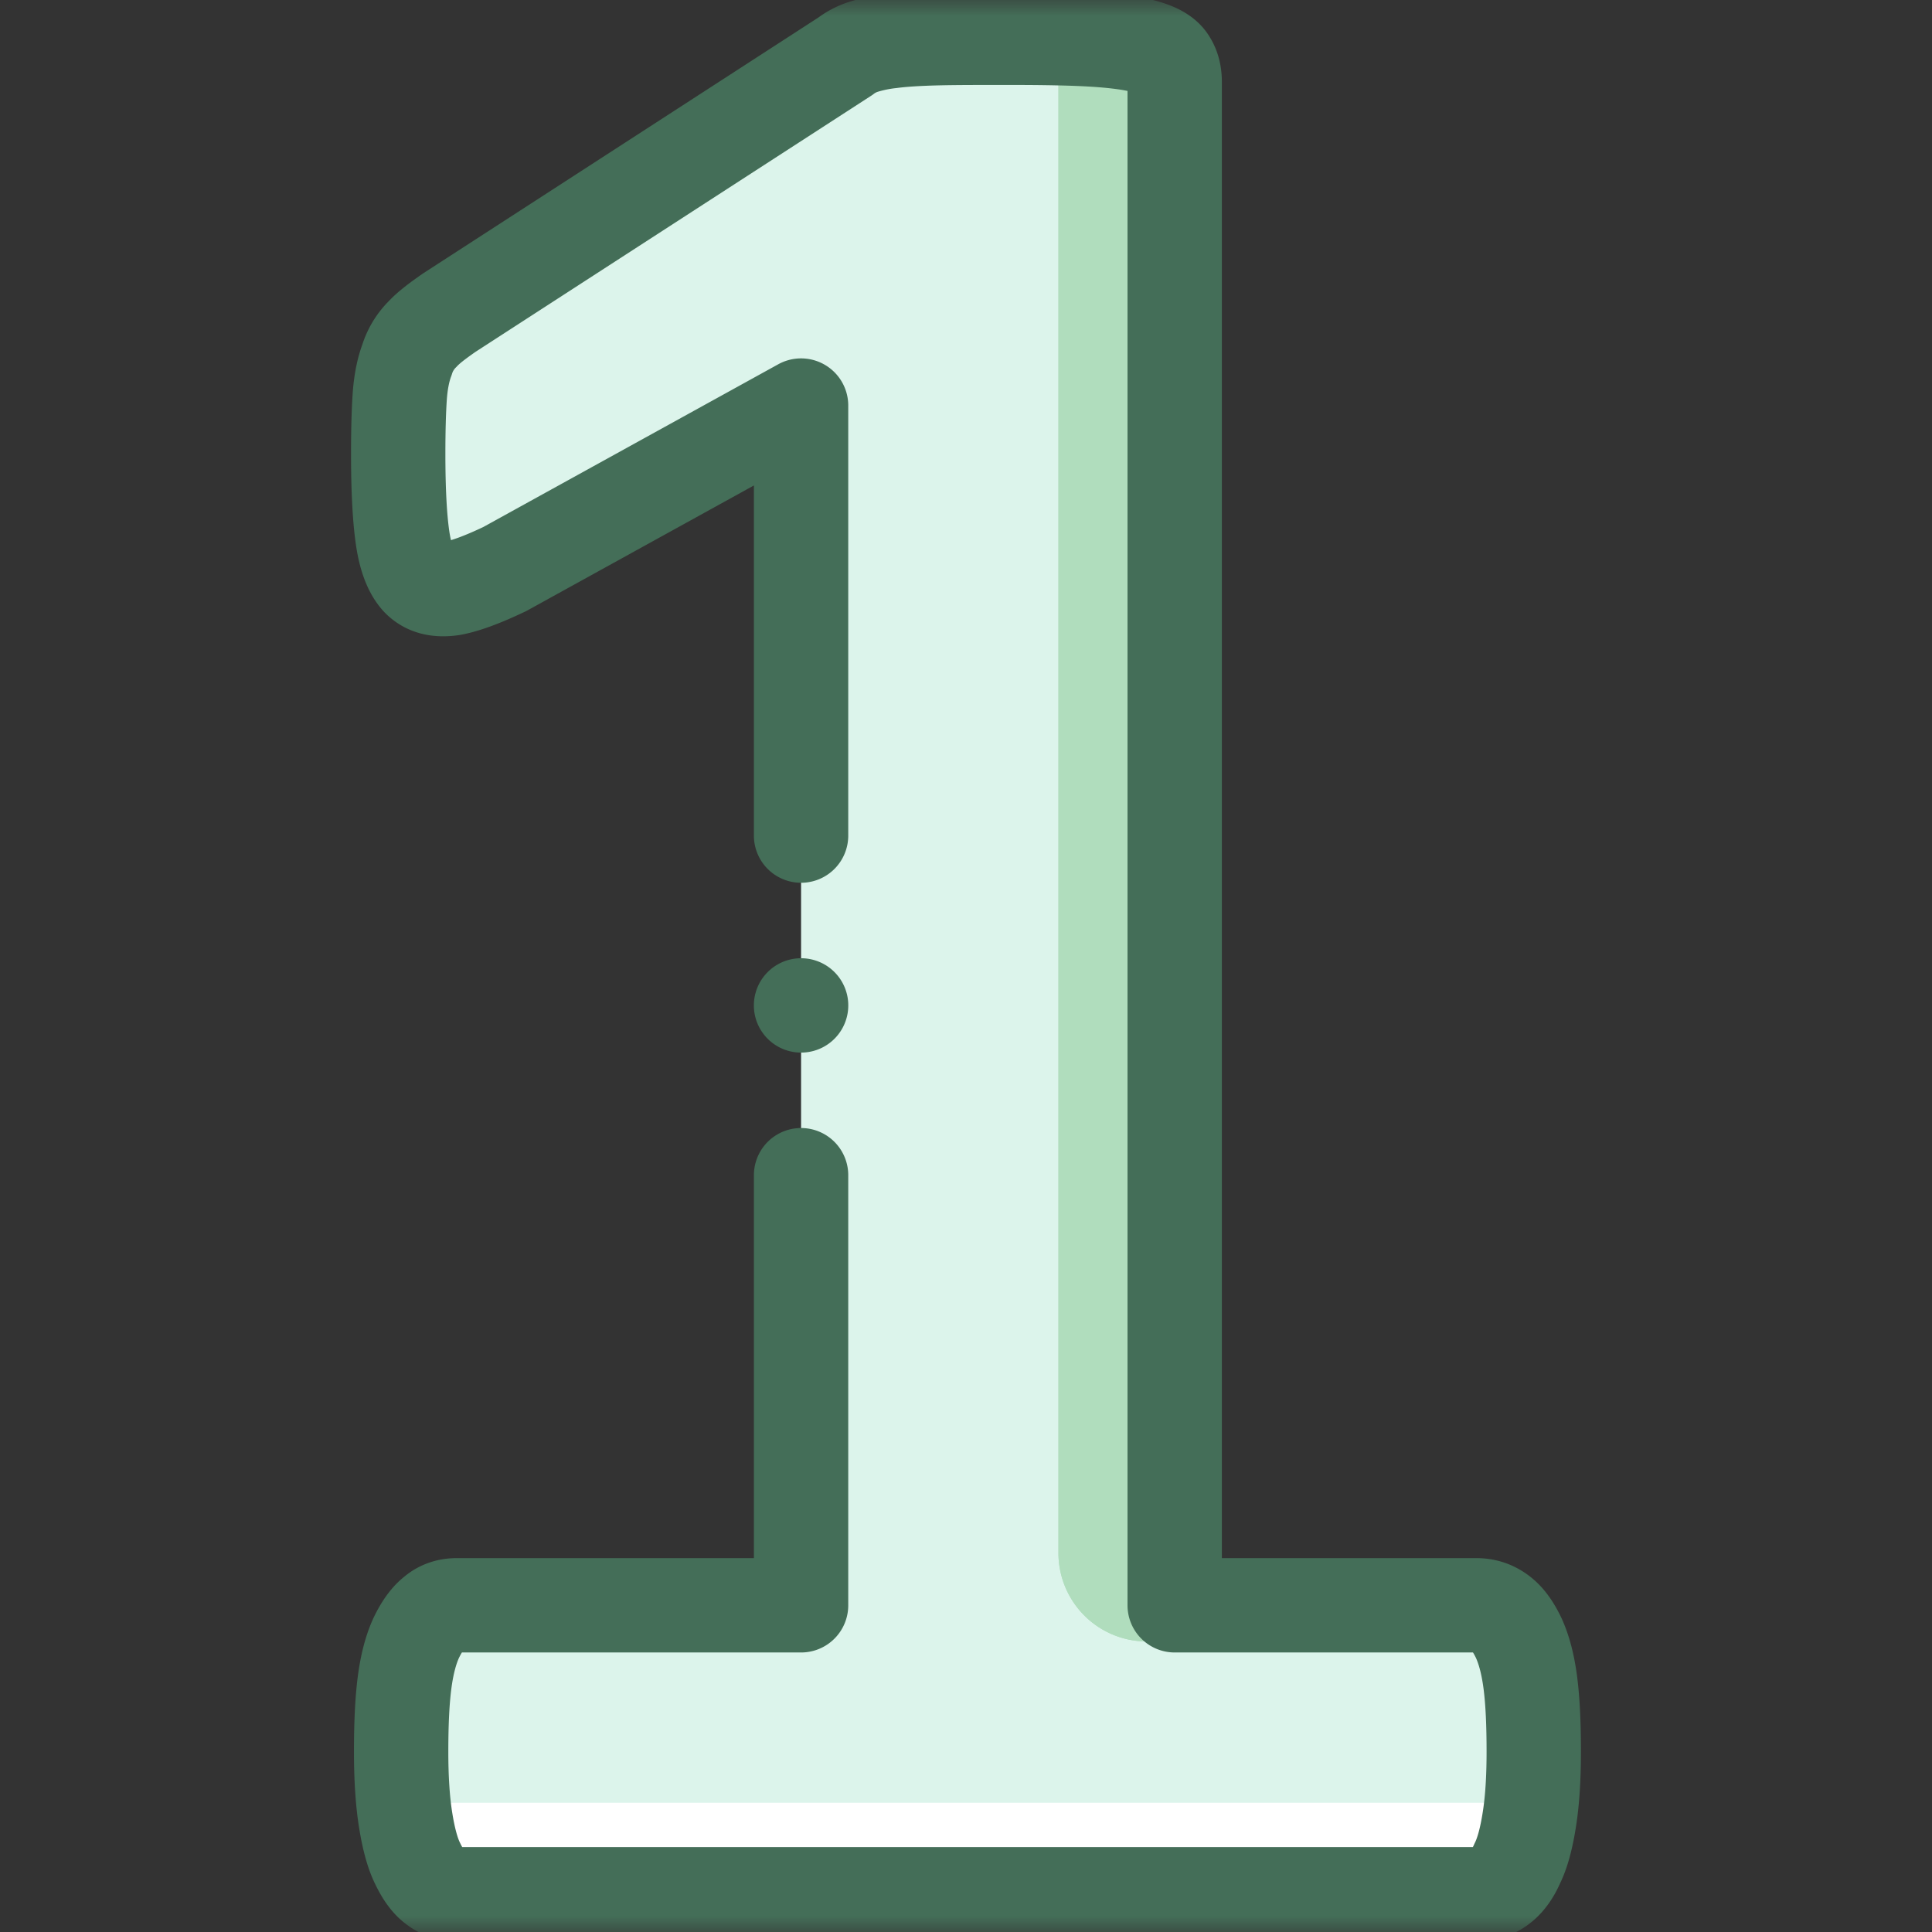
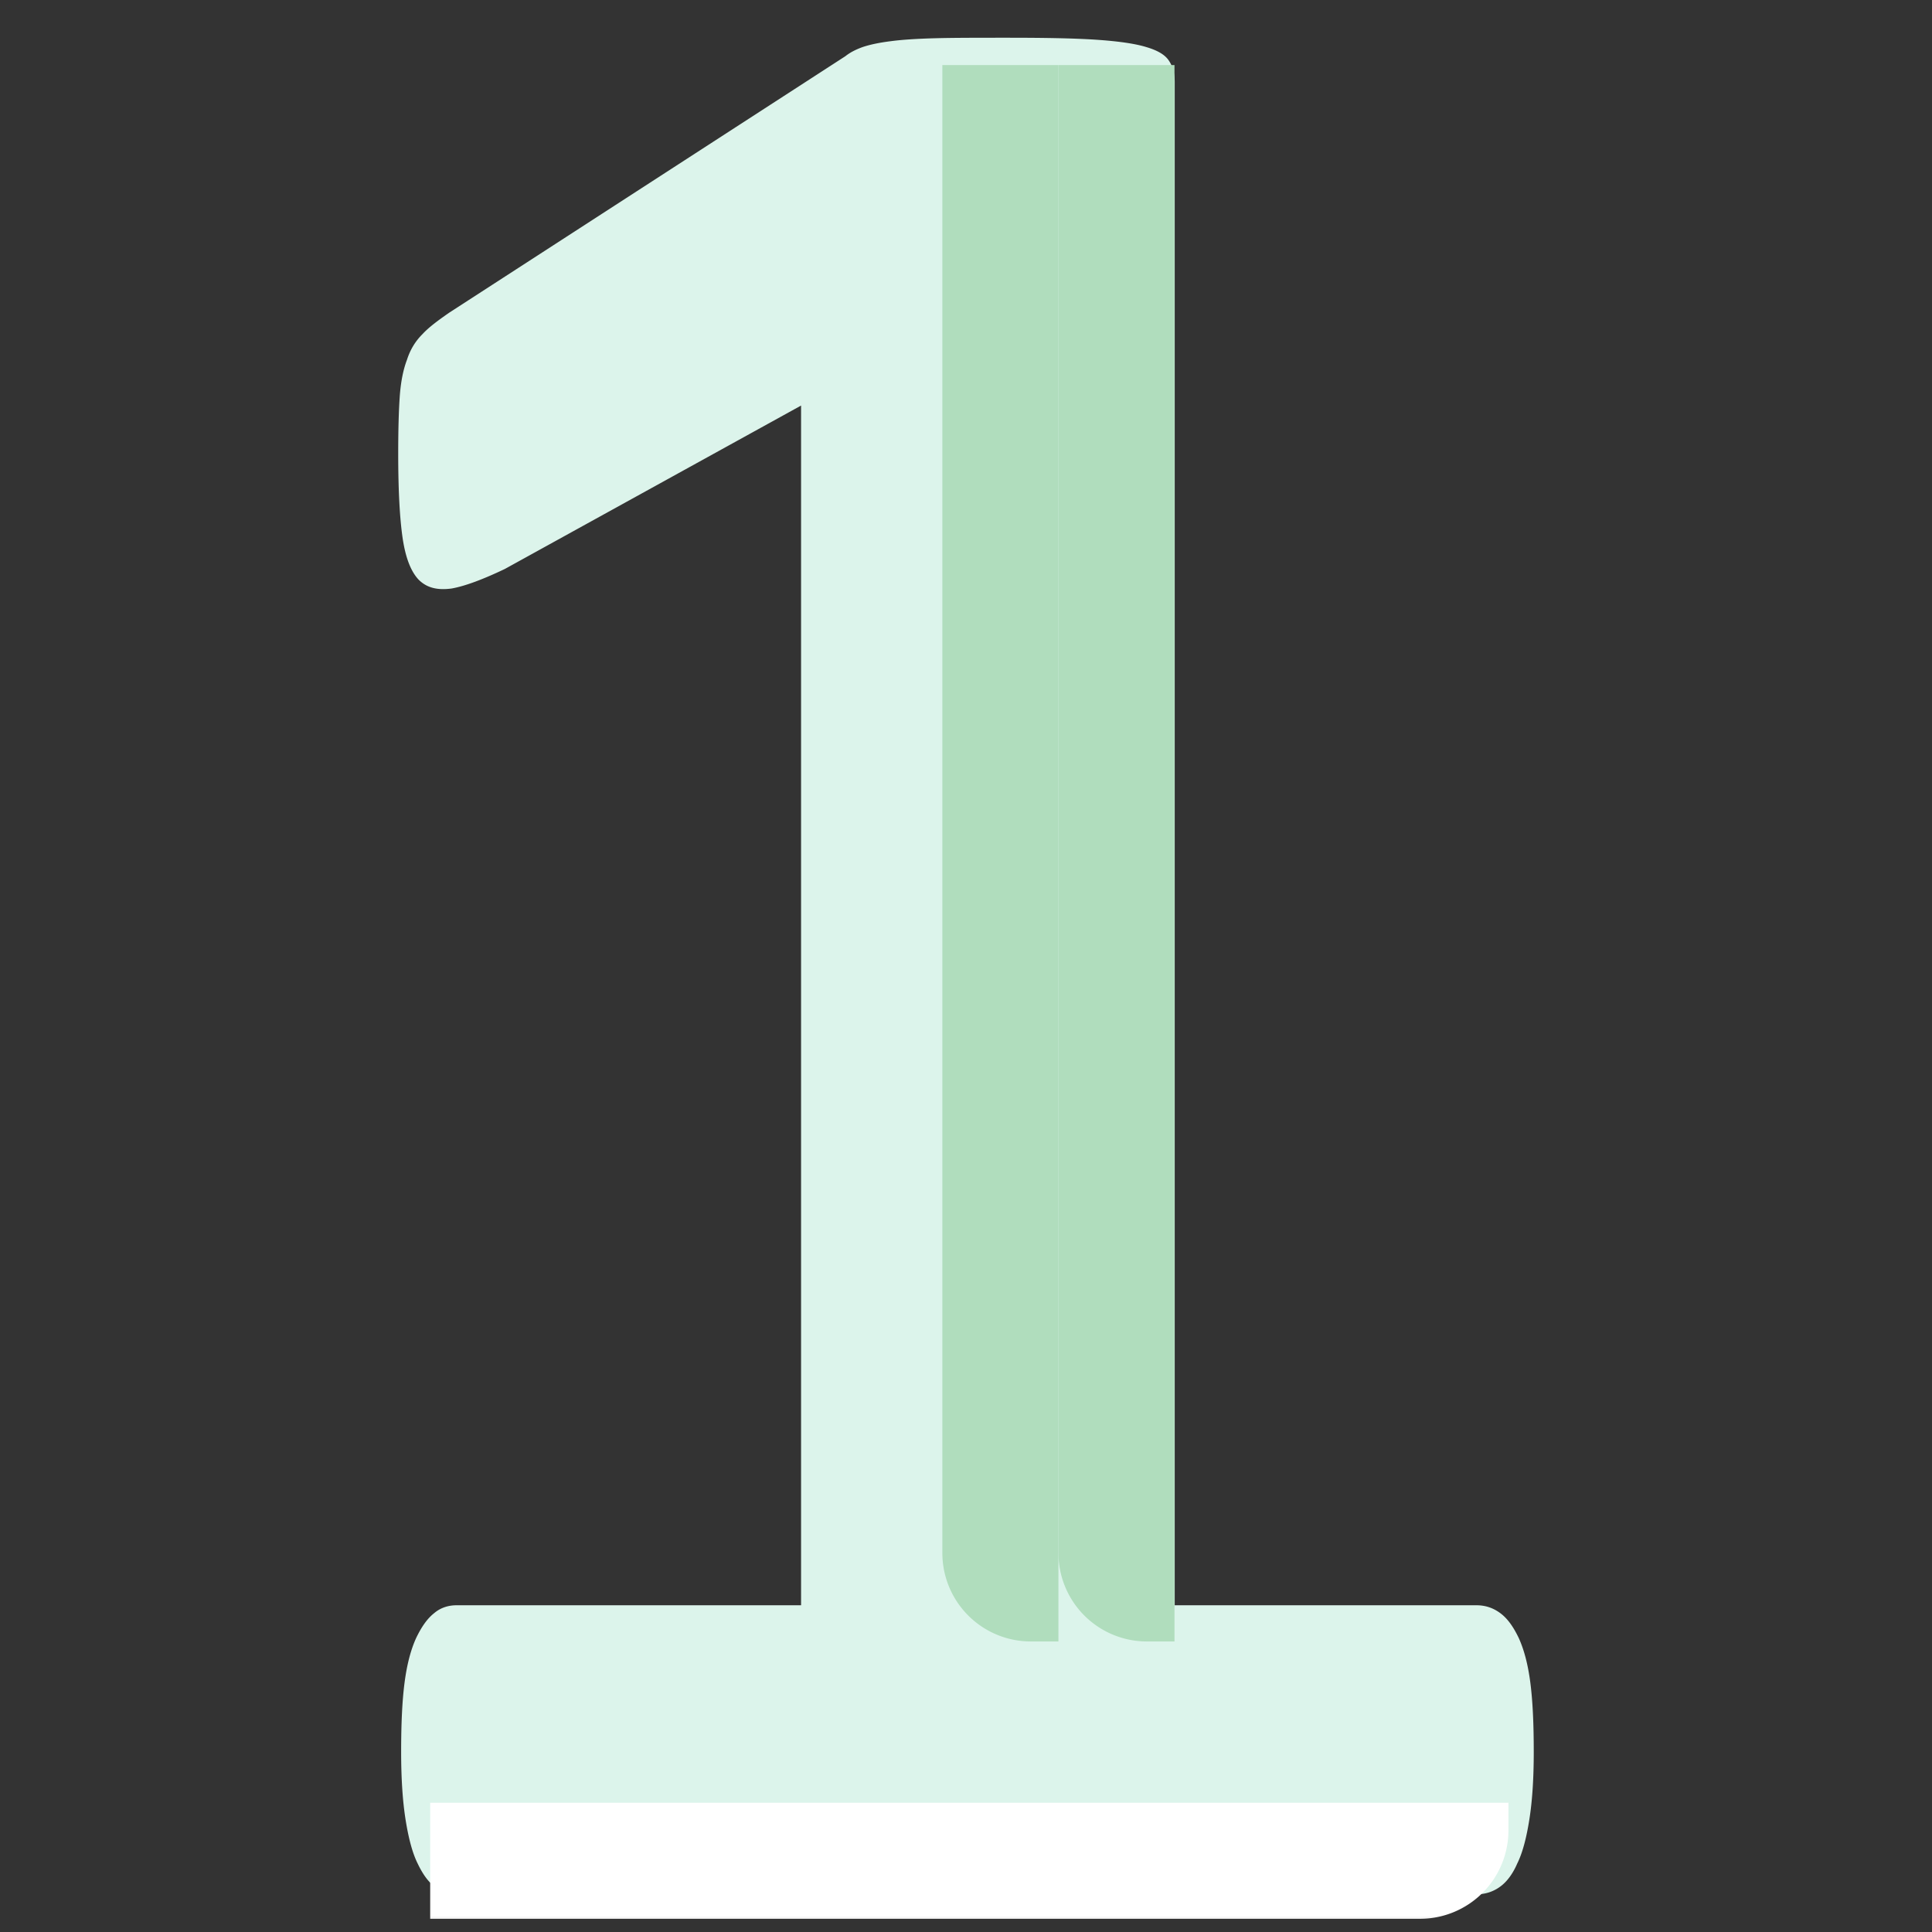
<svg xmlns="http://www.w3.org/2000/svg" width="60" height="60" fill="none">
  <rect width="100%" height="100%" fill="#333333" stroke="none" />
  <mask id="a" style="mask-type:luminance" maskUnits="userSpaceOnUse" x="0" y="0" width="60" height="60">
    <path d="M0 0h60v60H0V0Z" fill="#fff" />
  </mask>
  <g mask="url(#a)">
    <path fill-rule="evenodd" clip-rule="evenodd" d="M47.632 54.401c0 .831-.045 1.526-.136 2.1-.09.575-.212 1.043-.378 1.375-.15.348-.347.59-.544.726a1.204 1.204 0 0 1-.71.226H14.18c-.226 0-.453-.075-.664-.226-.197-.136-.378-.378-.544-.726-.166-.332-.287-.8-.378-1.374-.09-.575-.136-1.27-.136-2.1 0-.847.03-1.557.106-2.146.075-.574.196-1.028.362-1.39.167-.348.348-.605.56-.77.196-.167.438-.243.694-.243h10.698V12.595l-9.202 5.076c-.665.317-1.224.529-1.647.605-.438.06-.77-.016-1.027-.273-.242-.256-.408-.68-.499-1.299-.09-.62-.136-1.496-.136-2.614 0-.71.015-1.3.046-1.752.03-.454.105-.846.226-1.164.106-.332.272-.589.484-.8.196-.212.483-.424.83-.665l12.3-7.963c.15-.12.332-.211.544-.287.226-.075.513-.136.876-.181.347-.046.816-.076 1.39-.091s1.315-.015 2.236-.015c1.118 0 2.025.015 2.72.06.695.046 1.224.121 1.571.227.363.106.59.242.71.423.121.181.182.393.182.665v47.306h9.367c.272 0 .514.076.74.242.227.166.408.423.575.77.166.363.287.817.362 1.39.076.59.106 1.3.106 2.146Z" fill="#DCF4EB" />
-     <path d="M32.87 2.021h3.605v48.956h-.858a2.747 2.747 0 0 1-2.746-2.747V2.021Z" fill="#B0DDBD" />
+     <path d="M32.87 2.021v48.956h-.858a2.747 2.747 0 0 1-2.746-2.747V2.021Z" fill="#B0DDBD" />
    <path d="M32.87 2.021h3.605v48.956h-.858a2.747 2.747 0 0 1-2.746-2.747V2.021Z" fill="#B0DDBD" />
    <path d="M13.36 59.59v-3.604h33.486v.857a2.747 2.747 0 0 1-2.747 2.747h-30.74Z" fill="#fff" />
-     <path d="M24.878 25.95V12.595l-9.202 5.077c-.665.317-1.223.529-1.647.604-.438.06-.77-.015-1.027-.271-.242-.258-.408-.68-.499-1.3-.09-.62-.136-1.496-.136-2.614 0-.71.016-1.3.046-1.752.03-.454.106-.847.226-1.164a1.92 1.92 0 0 1 .484-.8c.196-.212.483-.424.83-.666l12.3-7.962a1.86 1.86 0 0 1 .544-.287 4.55 4.55 0 0 1 .876-.181c.347-.046.816-.076 1.39-.091s1.315-.015 2.236-.015c1.118 0 2.025.015 2.72.06.695.046 1.224.121 1.571.227.363.106.59.242.71.423.121.181.181.393.181.665v47.306h9.368c.272 0 .514.076.74.242.227.166.408.423.575.77.166.363.287.817.362 1.39.076.59.106 1.3.106 2.146 0 .831-.045 1.526-.136 2.1-.09.575-.211 1.043-.378 1.375-.15.348-.347.59-.544.726a1.204 1.204 0 0 1-.71.226H14.181a1.14 1.14 0 0 1-.665-.227c-.197-.136-.378-.377-.544-.725-.166-.332-.287-.8-.378-1.375-.09-.574-.136-1.269-.136-2.1 0-.846.03-1.556.106-2.145.075-.574.196-1.028.362-1.39.167-.348.348-.605.56-.77.196-.167.438-.243.694-.243h10.698V36.497m-.001-5.273h.002" stroke="#446E58" stroke-width="2.93" stroke-miterlimit="2.613" stroke-linecap="round" stroke-linejoin="round" />
  </g>
</svg>